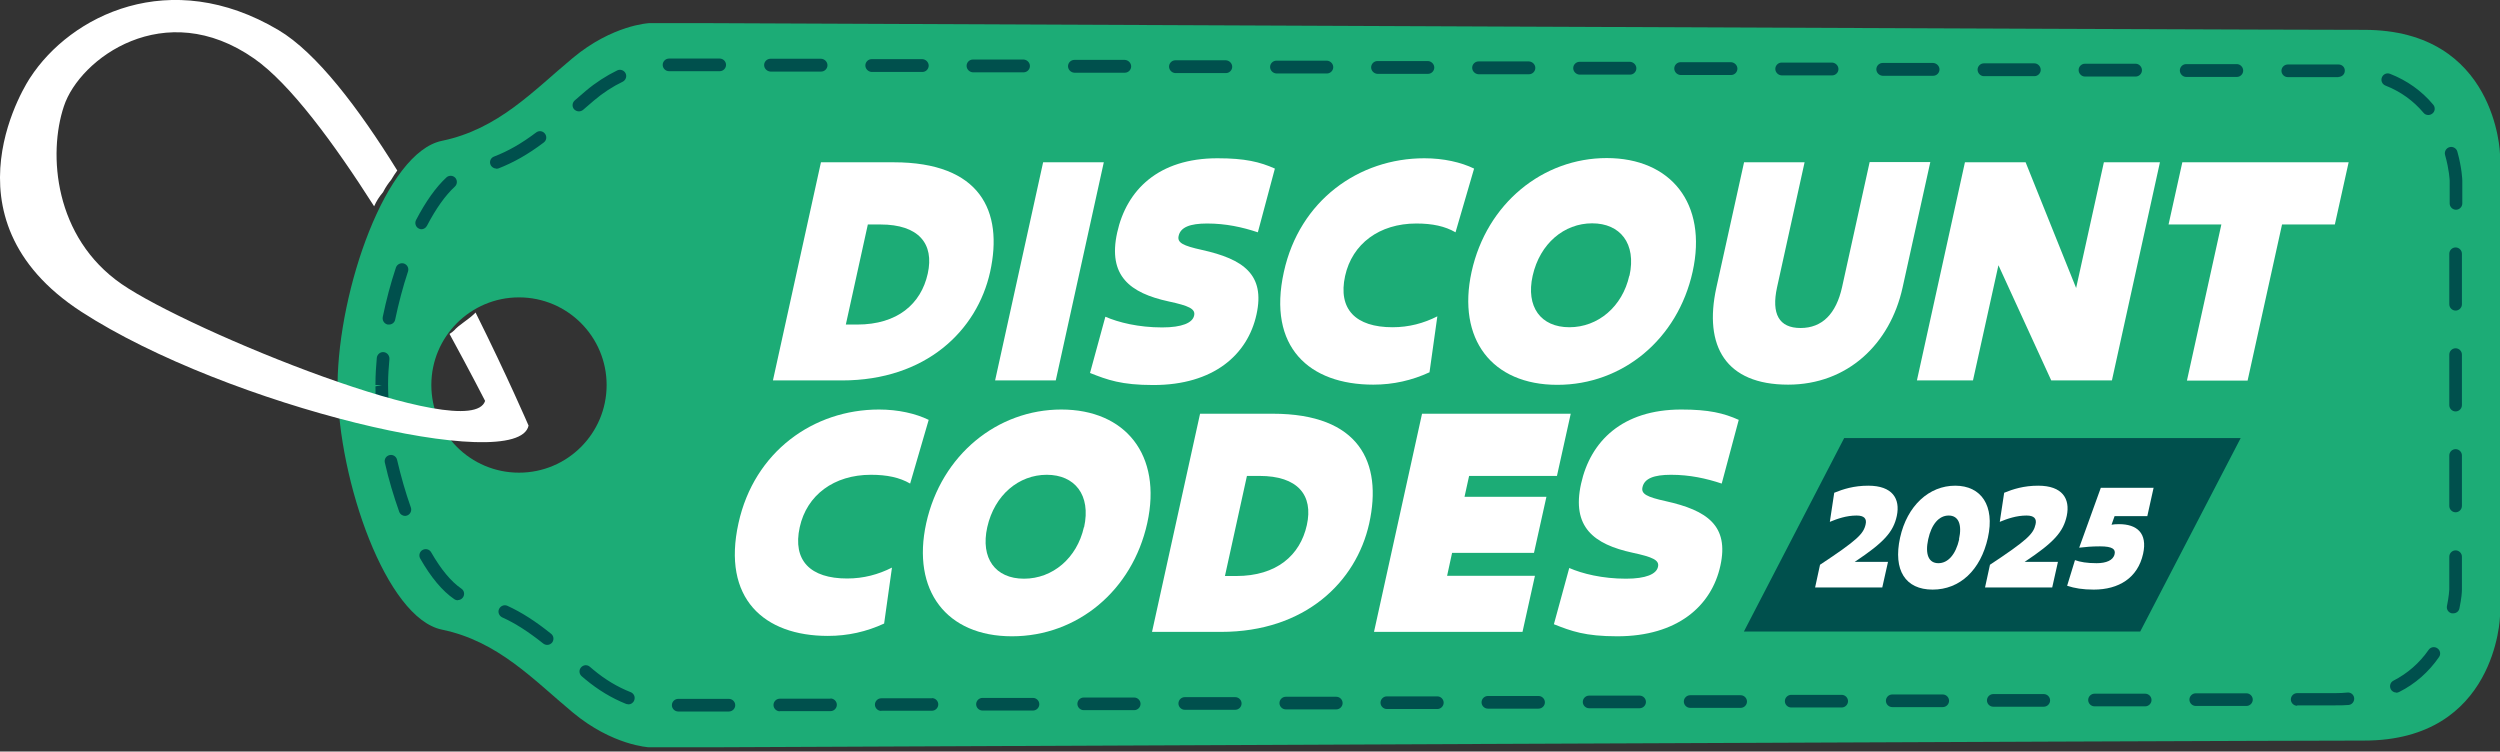
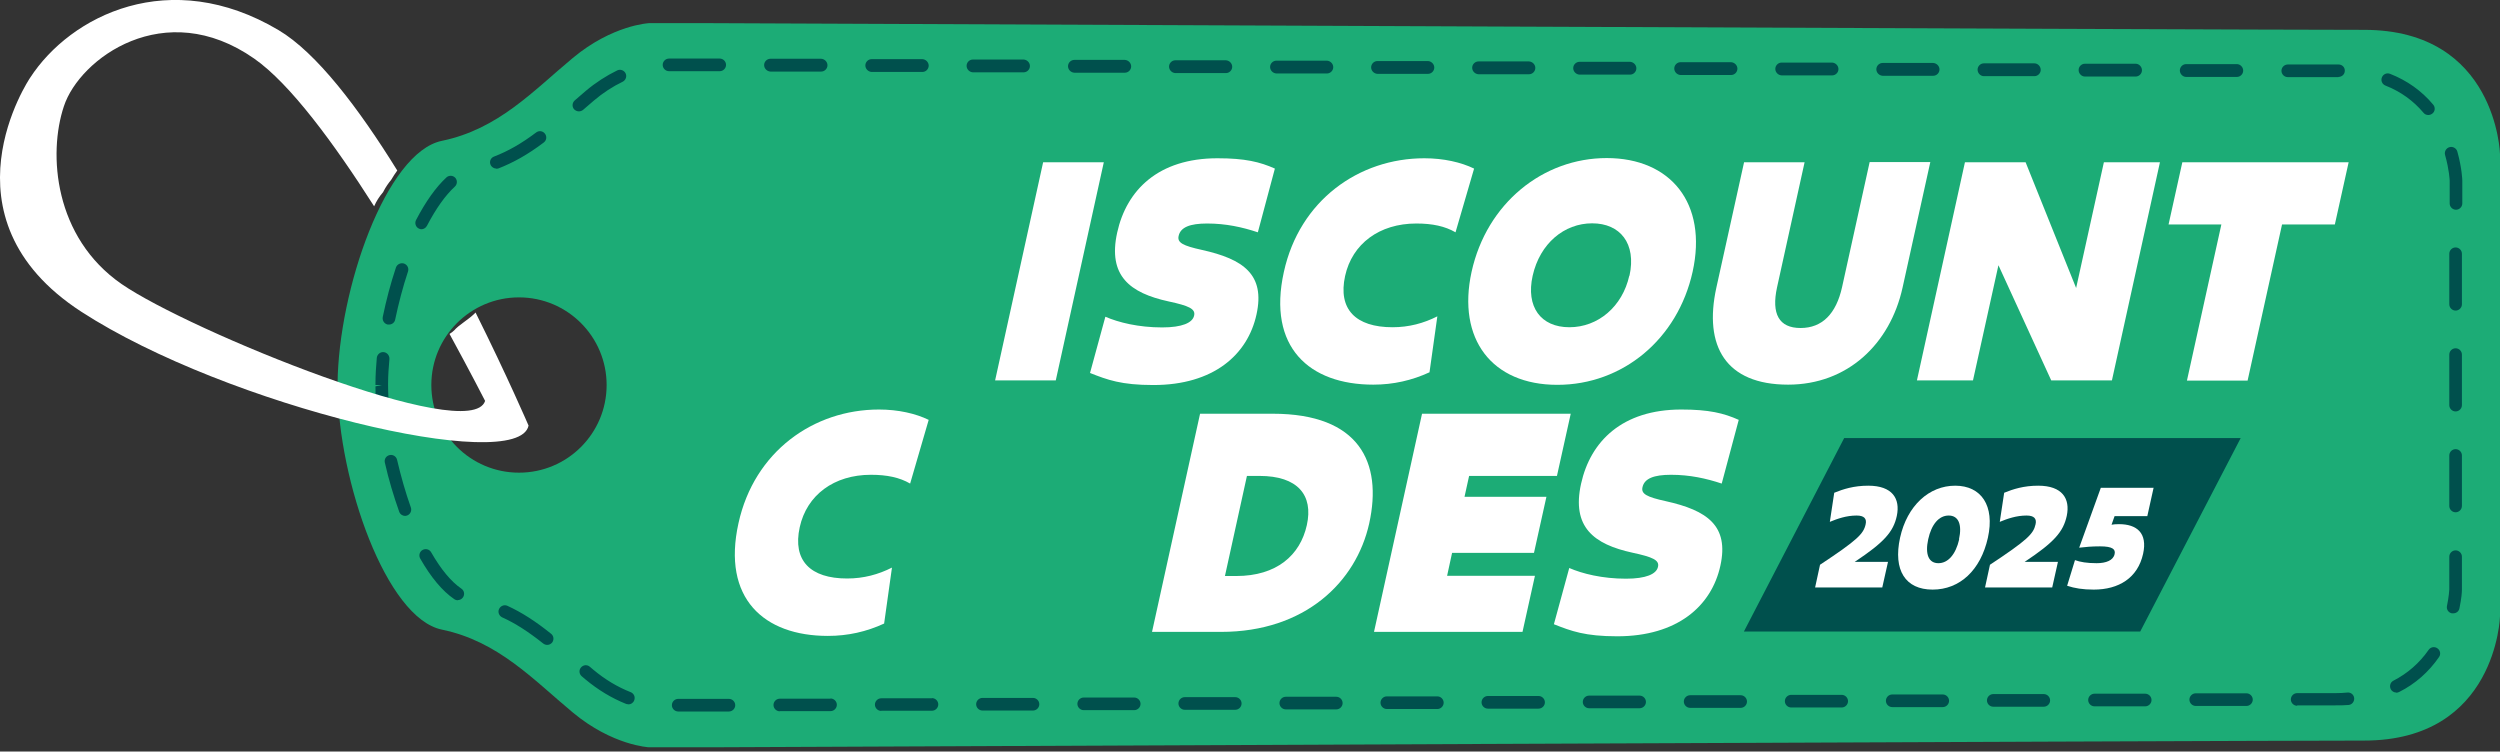
<svg xmlns="http://www.w3.org/2000/svg" width="163" height="49" viewBox="0 0 163 49" fill="none">
  <rect x="0" y="0" width="163" height="49" fill="#333333" stroke="none" />
  <g clip-path="url(#clip0_1846_961)">
    <path fill-rule="evenodd" clip-rule="evenodd" d="M154.141 1.946C145.507 1.946 46.415 1.51 46.415 1.51H42.31C42.31 1.51 39.939 1.622 37.344 3.781C34.749 5.939 32.49 8.422 28.809 9.183C25.179 9.932 22.072 18.865 22.009 25.017C22.009 25.017 22.009 25.079 22.009 25.116C22.009 25.154 22.009 25.191 22.009 25.216C22.072 31.367 25.179 40.301 28.809 41.05C32.478 41.811 34.749 44.294 37.344 46.452C39.939 48.611 42.31 48.723 42.31 48.723H46.415C46.415 48.723 145.507 48.286 154.141 48.286C162.775 48.286 163 40.189 163 40.189V10.044C163 10.044 162.788 1.946 154.141 1.946ZM33.838 30.818C30.681 30.818 28.123 28.261 28.123 25.104C28.123 21.947 30.681 19.389 33.838 19.389C36.994 19.389 39.552 21.947 39.552 25.104C39.552 28.261 36.994 30.818 33.838 30.818Z" fill="#1CAC76" />
-     <path d="M53.526 10.581H58.268C63.92 10.581 65.43 13.762 64.556 17.73C63.708 21.56 60.364 24.804 54.899 24.804H50.395L53.526 10.581ZM56.583 14.636L55.148 21.161H55.885C58.517 21.161 60.052 19.814 60.489 17.842C60.925 15.883 59.89 14.636 57.407 14.636H56.596H56.583Z" fill="white" />
    <path d="M68.012 10.581H71.968L68.836 24.804H64.881L68.012 10.581Z" fill="white" />
    <path d="M72.067 20.65C72.928 21.024 74.226 21.348 75.773 21.348C77.071 21.348 77.757 21.049 77.857 20.575C77.957 20.138 77.52 19.938 76.185 19.651C73.677 19.102 72.217 17.992 72.841 15.16C73.452 12.39 75.523 10.319 79.379 10.319C81.176 10.319 82.149 10.556 83.122 10.992L82.012 15.147C81.001 14.81 79.928 14.573 78.705 14.573C77.595 14.573 76.971 14.81 76.846 15.384C76.746 15.821 77.121 16.021 78.368 16.295C81.063 16.894 82.498 17.892 81.924 20.5C81.35 23.133 79.117 25.104 75.199 25.104C73.103 25.104 72.205 24.767 71.069 24.318L72.067 20.662V20.65Z" fill="white" />
    <path d="M93.216 24.268C92.055 24.804 90.845 25.079 89.535 25.079C85.368 25.079 82.623 22.633 83.708 17.73C84.731 13.064 88.599 10.319 92.867 10.319C94.127 10.319 95.262 10.581 96.111 10.992L94.9 15.147C94.214 14.748 93.391 14.573 92.343 14.573C89.934 14.573 88.163 15.896 87.701 17.992C87.227 20.163 88.387 21.336 90.795 21.336C91.868 21.336 92.829 21.074 93.715 20.625L93.203 24.28L93.216 24.268Z" fill="white" />
    <path d="M104.757 10.306C108.925 10.306 111.345 13.251 110.359 17.718C109.386 22.109 105.805 25.091 101.538 25.091C97.271 25.091 94.988 22.109 95.948 17.718C96.934 13.251 100.602 10.306 104.757 10.306ZM106.242 17.98C106.704 15.871 105.631 14.561 103.809 14.561C101.987 14.561 100.403 15.871 99.929 17.98C99.479 20.001 100.453 21.336 102.324 21.336C104.196 21.336 105.78 19.988 106.229 17.98H106.242Z" fill="white" />
    <path d="M113.703 10.581H117.659L115.862 18.741C115.488 20.462 115.987 21.386 117.396 21.386C118.806 21.386 119.717 20.462 120.104 18.716L121.901 10.568H125.856L124.047 18.753C123.236 22.434 120.453 25.079 116.585 25.079C112.518 25.079 111.071 22.571 111.907 18.753L113.716 10.568L113.703 10.581Z" fill="white" />
    <path d="M128.114 10.581H132.07L135.363 18.778L137.173 10.581H140.828L137.697 24.804H133.741L130.298 17.293L128.638 24.804H124.983L128.114 10.581Z" fill="white" />
    <path d="M142.301 10.581H153.131L152.232 14.636H148.789L146.543 24.817H142.588L144.833 14.636H141.39L142.288 10.581H142.301Z" fill="white" />
    <path d="M57.657 40.65C56.496 41.187 55.286 41.461 53.976 41.461C49.808 41.461 47.063 39.016 48.149 34.112C49.172 29.446 53.04 26.701 57.307 26.701C58.567 26.701 59.703 26.963 60.551 27.375L59.341 31.529C58.655 31.13 57.831 30.956 56.783 30.956C54.375 30.956 52.603 32.278 52.142 34.374C51.667 36.545 52.828 37.718 55.236 37.718C56.309 37.718 57.27 37.456 58.156 37.007L57.644 40.663L57.657 40.65Z" fill="white" />
-     <path d="M69.198 26.701C73.365 26.701 75.786 29.645 74.8 34.112C73.827 38.504 70.246 41.486 65.979 41.486C61.712 41.486 59.428 38.504 60.389 34.112C61.375 29.645 65.043 26.701 69.198 26.701ZM70.683 34.374C71.144 32.266 70.071 30.956 68.249 30.956C66.428 30.956 64.843 32.266 64.369 34.374C63.92 36.396 64.893 37.731 66.765 37.731C68.636 37.731 70.221 36.383 70.67 34.374H70.683Z" fill="white" />
    <path d="M78.244 26.975H82.985C88.637 26.975 90.147 30.157 89.273 34.125C88.425 37.955 85.081 41.199 79.616 41.199H75.112L78.244 26.975ZM81.3 31.03L79.866 37.556H80.602C83.234 37.556 84.769 36.208 85.206 34.237C85.642 32.278 84.607 31.03 82.124 31.03H81.313H81.3Z" fill="white" />
    <path d="M92.729 26.975H102.412L101.513 31.03H95.786L95.487 32.39H100.827L100.016 36.046H94.676L94.351 37.543H100.078L99.267 41.199H89.585L92.717 26.975H92.729Z" fill="white" />
    <path d="M102.312 37.032C103.173 37.406 104.47 37.731 106.017 37.731C107.315 37.731 108.001 37.431 108.101 36.957C108.201 36.52 107.764 36.321 106.429 36.034C103.921 35.485 102.461 34.374 103.085 31.542C103.697 28.772 105.768 26.701 109.623 26.701C111.42 26.701 112.393 26.938 113.366 27.375L112.256 31.529C111.245 31.193 110.172 30.956 108.95 30.956C107.839 30.956 107.215 31.193 107.09 31.767C106.991 32.203 107.365 32.403 108.613 32.677C111.308 33.276 112.743 34.275 112.169 36.882C111.595 39.515 109.361 41.486 105.444 41.486C103.347 41.486 102.449 41.149 101.314 40.7L102.312 37.044V37.032Z" fill="white" />
    <path d="M139.543 41.174H113.703L120.241 28.56H146.094L139.543 41.174Z" fill="#00504D" />
    <path d="M118.669 36.82C121.102 35.21 121.501 34.811 121.639 34.187C121.726 33.813 121.539 33.613 121.052 33.613C120.378 33.613 119.792 33.825 119.305 34.025L119.592 32.128C120.179 31.891 120.865 31.667 121.813 31.667C123.385 31.667 123.909 32.515 123.672 33.638C123.448 34.674 122.849 35.36 120.927 36.633H123.098L122.724 38.304H118.345L118.669 36.807V36.82Z" fill="white" />
    <path d="M123.884 35.06C124.346 32.964 125.781 31.667 127.478 31.667C129.175 31.667 130.073 32.964 129.611 35.06C129.137 37.182 127.777 38.442 126.006 38.442C124.234 38.442 123.423 37.182 123.884 35.06ZM127.727 35.16C127.94 34.187 127.69 33.613 127.054 33.613C126.417 33.613 125.931 34.187 125.719 35.16C125.506 36.133 125.744 36.72 126.38 36.72C127.016 36.72 127.515 36.146 127.74 35.16H127.727Z" fill="white" />
    <path d="M129.749 36.82C132.182 35.21 132.581 34.811 132.718 34.187C132.806 33.813 132.618 33.613 132.132 33.613C131.458 33.613 130.872 33.825 130.385 34.025L130.672 32.128C131.258 31.891 131.945 31.667 132.893 31.667C134.465 31.667 134.989 32.515 134.752 33.638C134.527 34.674 133.929 35.36 132.007 36.633H134.178L133.804 38.304H129.424L129.749 36.807V36.82Z" fill="white" />
    <path d="M140.417 31.791L140.005 33.651H137.871L137.672 34.212C137.821 34.187 137.946 34.175 138.158 34.175C139.319 34.175 140.03 34.749 139.73 36.109C139.381 37.681 138.146 38.442 136.511 38.442C135.8 38.442 135.264 38.354 134.777 38.192L135.289 36.52C135.625 36.645 136.075 36.72 136.698 36.72C137.322 36.72 137.784 36.533 137.871 36.133C137.946 35.822 137.759 35.622 136.923 35.622C136.387 35.622 135.987 35.659 135.563 35.709L136.973 31.804H140.404L140.417 31.791Z" fill="white" />
    <path d="M24.979 27.238C24.767 27.238 24.592 27.075 24.567 26.863C24.517 26.302 24.48 25.765 24.48 25.241C24.48 25.229 24.48 25.204 24.48 25.191L24.892 25.104H24.48C24.48 25.104 24.48 25.042 24.48 25.004C24.48 24.468 24.517 23.906 24.567 23.332C24.592 23.108 24.792 22.933 25.017 22.958C25.241 22.983 25.403 23.183 25.391 23.407C25.341 23.956 25.303 24.493 25.303 25.004C25.303 25.004 25.303 25.029 25.303 25.042C25.303 25.067 25.303 25.091 25.303 25.091C25.303 25.091 25.303 25.141 25.303 25.166C25.303 25.678 25.341 26.215 25.391 26.763C25.416 26.988 25.241 27.188 25.017 27.213C25.004 27.213 24.991 27.213 24.979 27.213V27.238Z" fill="#00504D" />
    <path d="M46.477 46.39H44.219C43.994 46.39 43.807 46.203 43.807 45.978C43.807 45.753 43.994 45.566 44.219 45.566H47.525C47.75 45.566 47.937 45.753 47.937 45.978C47.937 46.203 47.75 46.39 47.525 46.39H46.465H46.477ZM50.844 46.377C50.619 46.377 50.432 46.19 50.432 45.965C50.432 45.741 50.619 45.554 50.844 45.554H54.15V45.541C54.375 45.541 54.562 45.728 54.562 45.953C54.562 46.178 54.375 46.365 54.15 46.365H50.844V46.377ZM57.457 46.352C57.232 46.352 57.045 46.165 57.045 45.941C57.045 45.716 57.232 45.529 57.457 45.529H60.763V45.516C60.988 45.516 61.175 45.703 61.175 45.928C61.175 46.153 60.988 46.34 60.763 46.34H57.457V46.352ZM64.057 46.327C63.833 46.327 63.645 46.14 63.645 45.916C63.645 45.691 63.833 45.504 64.057 45.504H67.351C67.576 45.504 67.763 45.691 67.763 45.916C67.763 46.14 67.576 46.327 67.351 46.327H64.057ZM70.657 46.302C70.433 46.302 70.246 46.115 70.246 45.891C70.246 45.666 70.433 45.479 70.657 45.479H73.951C74.176 45.479 74.363 45.666 74.363 45.891C74.363 46.115 74.176 46.302 73.951 46.302H70.657ZM77.245 46.278C77.021 46.278 76.834 46.09 76.834 45.866C76.834 45.641 77.021 45.454 77.245 45.454H80.539C80.764 45.454 80.951 45.641 80.951 45.866C80.951 46.09 80.764 46.278 80.539 46.278H77.245ZM83.833 46.252C83.609 46.252 83.421 46.065 83.421 45.841C83.421 45.616 83.609 45.429 83.833 45.429H87.127C87.352 45.429 87.539 45.616 87.539 45.841C87.539 46.065 87.352 46.252 87.127 46.252H83.833ZM90.421 46.228C90.197 46.228 90.009 46.04 90.009 45.816C90.009 45.591 90.197 45.404 90.421 45.404H93.715C93.94 45.404 94.127 45.591 94.127 45.816C94.127 46.04 93.94 46.228 93.715 46.228H90.421ZM97.009 46.203C96.784 46.203 96.597 46.016 96.597 45.791C96.597 45.566 96.784 45.379 97.009 45.379H100.315C100.54 45.379 100.727 45.566 100.727 45.791C100.727 46.016 100.54 46.203 100.315 46.203H97.009ZM103.609 46.178C103.385 46.178 103.198 45.99 103.198 45.766C103.198 45.541 103.385 45.354 103.609 45.354H106.903C107.128 45.354 107.315 45.541 107.315 45.766C107.315 45.99 107.128 46.178 106.903 46.178H103.609ZM110.197 46.153C109.973 46.153 109.785 45.965 109.785 45.741C109.785 45.516 109.973 45.329 110.197 45.329H113.491C113.716 45.329 113.903 45.516 113.903 45.741C113.903 45.965 113.716 46.153 113.491 46.153H110.197ZM116.785 46.128C116.561 46.128 116.373 45.941 116.373 45.716C116.373 45.491 116.561 45.304 116.785 45.304H120.079C120.304 45.304 120.491 45.491 120.491 45.716C120.491 45.941 120.304 46.128 120.079 46.128H116.785ZM123.373 46.103C123.148 46.103 122.961 45.916 122.961 45.691C122.961 45.467 123.148 45.279 123.373 45.279H126.667C126.892 45.279 127.079 45.467 127.079 45.691C127.079 45.916 126.892 46.103 126.667 46.103H123.373ZM129.961 46.078C129.736 46.078 129.549 45.891 129.549 45.666C129.549 45.441 129.736 45.254 129.961 45.254H133.255C133.479 45.254 133.667 45.441 133.667 45.666C133.667 45.891 133.479 46.078 133.255 46.078H129.961ZM136.561 46.053C136.337 46.053 136.149 45.866 136.149 45.641C136.149 45.417 136.337 45.229 136.561 45.229H139.868C140.092 45.229 140.279 45.417 140.279 45.641C140.279 45.866 140.092 46.053 139.868 46.053H136.574H136.561ZM143.162 46.028C142.937 46.028 142.75 45.841 142.75 45.616C142.75 45.392 142.937 45.204 143.162 45.204H146.468C146.693 45.204 146.88 45.392 146.88 45.616C146.88 45.841 146.693 46.028 146.468 46.028H143.162ZM149.774 46.016C149.55 46.016 149.363 45.828 149.363 45.604C149.363 45.379 149.55 45.192 149.774 45.192H152.27C152.544 45.192 152.806 45.179 153.056 45.154C153.28 45.13 153.48 45.304 153.493 45.529C153.505 45.753 153.343 45.953 153.118 45.965C152.844 45.99 152.569 45.99 152.27 45.99H149.774V46.016ZM40.962 45.916C40.962 45.916 40.862 45.916 40.812 45.891C39.877 45.516 38.991 44.98 38.167 44.294L37.93 44.094C37.756 43.944 37.731 43.695 37.88 43.52C38.03 43.345 38.28 43.32 38.454 43.47L38.691 43.67C39.452 44.306 40.263 44.793 41.124 45.13C41.337 45.217 41.436 45.454 41.349 45.666C41.287 45.828 41.137 45.928 40.962 45.928V45.916ZM156.238 45.154C156.088 45.154 155.938 45.067 155.876 44.93C155.776 44.73 155.851 44.481 156.05 44.381C156.974 43.907 157.747 43.233 158.346 42.372C158.471 42.185 158.733 42.135 158.92 42.272C159.107 42.397 159.157 42.659 159.02 42.846C158.346 43.819 157.473 44.593 156.425 45.117C156.362 45.142 156.3 45.167 156.238 45.167V45.154ZM35.684 42.048C35.597 42.048 35.51 42.023 35.422 41.96C34.449 41.187 33.601 40.638 32.74 40.251C32.54 40.151 32.44 39.914 32.54 39.702C32.64 39.502 32.877 39.403 33.089 39.502C34.013 39.927 34.911 40.501 35.934 41.324C36.109 41.461 36.134 41.723 35.996 41.898C35.909 41.998 35.797 42.048 35.672 42.048H35.684ZM159.943 39.989C159.943 39.989 159.893 39.989 159.856 39.989C159.631 39.939 159.494 39.727 159.544 39.502C159.669 38.891 159.694 38.467 159.694 38.429V36.296C159.694 36.071 159.881 35.884 160.105 35.884C160.33 35.884 160.517 36.071 160.517 36.296V38.429C160.517 38.629 160.492 38.991 160.355 39.665C160.318 39.864 160.143 39.989 159.956 39.989H159.943ZM29.858 39.141C29.783 39.141 29.695 39.116 29.62 39.066C28.847 38.542 28.098 37.643 27.4 36.421C27.287 36.221 27.35 35.971 27.549 35.859C27.749 35.747 27.998 35.809 28.111 36.009C28.747 37.119 29.408 37.918 30.082 38.38C30.269 38.504 30.319 38.766 30.182 38.953C30.107 39.066 29.97 39.128 29.845 39.128L29.858 39.141ZM26.414 33.638C26.252 33.638 26.09 33.538 26.027 33.364C25.665 32.341 25.341 31.268 25.091 30.157C25.041 29.933 25.179 29.72 25.403 29.671C25.615 29.621 25.84 29.758 25.89 29.983C26.139 31.055 26.439 32.104 26.788 33.089C26.863 33.301 26.751 33.538 26.539 33.613C26.489 33.626 26.451 33.638 26.401 33.638H26.414ZM160.105 33.401C159.881 33.401 159.694 33.214 159.694 32.989V29.695C159.694 29.471 159.881 29.284 160.105 29.284C160.33 29.284 160.517 29.471 160.517 29.695V32.989C160.517 33.214 160.33 33.401 160.105 33.401ZM160.105 26.826C159.881 26.826 159.694 26.639 159.694 26.414V23.12C159.694 22.895 159.881 22.708 160.105 22.708C160.33 22.708 160.517 22.895 160.517 23.12V26.414C160.517 26.639 160.33 26.826 160.105 26.826ZM25.366 21.161C25.366 21.161 25.316 21.161 25.279 21.161C25.054 21.111 24.917 20.899 24.954 20.675C25.179 19.577 25.466 18.491 25.815 17.443C25.89 17.231 26.114 17.119 26.339 17.181C26.551 17.256 26.676 17.48 26.601 17.705C26.264 18.716 25.99 19.776 25.765 20.837C25.728 21.036 25.553 21.161 25.366 21.161ZM160.105 20.25C159.881 20.25 159.694 20.063 159.694 19.839V16.545C159.694 16.32 159.881 16.133 160.105 16.133C160.33 16.133 160.517 16.32 160.517 16.545V19.839C160.517 20.063 160.33 20.25 160.105 20.25ZM27.487 14.948C27.425 14.948 27.362 14.935 27.3 14.898C27.1 14.798 27.025 14.548 27.125 14.349C27.749 13.151 28.41 12.215 29.109 11.566C29.271 11.417 29.533 11.429 29.683 11.591C29.833 11.754 29.82 12.015 29.658 12.165C29.034 12.739 28.423 13.6 27.836 14.723C27.762 14.86 27.624 14.948 27.474 14.948H27.487ZM160.13 13.675C159.906 13.675 159.719 13.488 159.719 13.263V11.778C159.719 11.778 159.694 11.067 159.419 10.107C159.357 9.894 159.482 9.657 159.706 9.595C159.918 9.533 160.155 9.657 160.218 9.882C160.517 10.943 160.542 11.729 160.542 11.766V13.263C160.542 13.488 160.355 13.675 160.13 13.675ZM32.365 10.992C32.203 10.992 32.041 10.893 31.979 10.73C31.891 10.518 32.004 10.281 32.216 10.206C33.127 9.857 34 9.358 34.961 8.634C35.148 8.497 35.397 8.534 35.535 8.722C35.672 8.909 35.635 9.158 35.447 9.296C34.424 10.069 33.488 10.593 32.503 10.98C32.453 10.992 32.403 11.005 32.353 11.005L32.365 10.992ZM158.321 7.499C158.209 7.499 158.084 7.449 158.009 7.349C157.348 6.563 156.512 5.964 155.526 5.577C155.314 5.49 155.214 5.253 155.302 5.041C155.389 4.829 155.626 4.729 155.838 4.816C156.949 5.253 157.897 5.927 158.646 6.825C158.795 7 158.77 7.262 158.596 7.399C158.521 7.461 158.421 7.499 158.334 7.499H158.321ZM37.743 7.262C37.631 7.262 37.519 7.212 37.431 7.125C37.281 6.95 37.306 6.7 37.469 6.551C37.706 6.338 37.955 6.139 38.192 5.927C38.829 5.39 39.527 4.941 40.239 4.592C40.438 4.492 40.688 4.579 40.788 4.779C40.887 4.978 40.8 5.228 40.6 5.328C39.952 5.64 39.315 6.051 38.729 6.551C38.492 6.75 38.255 6.95 38.018 7.162C37.943 7.224 37.843 7.262 37.743 7.262ZM152.469 5.028H152.307C151.733 5.028 150.66 5.028 149.163 5.028C148.938 5.028 148.751 4.841 148.751 4.617C148.751 4.392 148.938 4.205 149.163 4.205C150.66 4.205 151.746 4.205 152.307 4.205H152.482C152.707 4.205 152.894 4.392 152.881 4.617C152.881 4.841 152.694 5.016 152.469 5.016V5.028ZM145.844 5.016H142.538C142.313 5.016 142.126 4.816 142.126 4.592C142.126 4.367 142.313 4.18 142.538 4.18H145.844C146.069 4.18 146.256 4.38 146.256 4.604C146.256 4.829 146.069 5.016 145.844 5.016ZM139.244 4.991H135.937C135.713 4.991 135.526 4.791 135.526 4.567C135.526 4.342 135.713 4.155 135.937 4.155H139.244C139.468 4.155 139.656 4.355 139.656 4.579C139.656 4.804 139.468 4.991 139.244 4.991ZM132.643 4.966H129.349C129.125 4.966 128.938 4.766 128.938 4.542C128.938 4.317 129.125 4.13 129.349 4.13H132.643C132.868 4.13 133.055 4.33 133.055 4.554C133.055 4.779 132.868 4.966 132.643 4.966ZM126.043 4.941H122.749C122.525 4.929 122.337 4.741 122.337 4.517C122.337 4.292 122.525 4.105 122.749 4.105H126.043C126.268 4.118 126.455 4.305 126.455 4.529C126.455 4.754 126.268 4.941 126.043 4.941ZM119.455 4.916H116.161C115.937 4.904 115.75 4.716 115.75 4.492C115.75 4.267 115.937 4.08 116.161 4.08H119.455C119.68 4.093 119.867 4.28 119.867 4.504C119.867 4.729 119.68 4.916 119.455 4.916ZM112.867 4.891H109.573C109.349 4.879 109.162 4.692 109.162 4.467C109.162 4.242 109.349 4.055 109.573 4.055H112.867C113.092 4.068 113.279 4.255 113.279 4.479C113.279 4.704 113.092 4.891 112.867 4.891ZM106.279 4.866H102.986C102.761 4.854 102.574 4.667 102.574 4.442C102.574 4.217 102.761 4.03 102.986 4.03H106.279C106.504 4.043 106.691 4.23 106.691 4.454C106.691 4.679 106.504 4.866 106.279 4.866ZM99.692 4.841H96.398C96.173 4.829 95.986 4.642 95.986 4.417C95.986 4.192 96.173 4.005 96.398 4.005H99.692C99.916 4.018 100.103 4.205 100.103 4.429C100.103 4.654 99.916 4.841 99.692 4.841ZM93.104 4.816H89.81C89.585 4.804 89.398 4.617 89.398 4.392C89.398 4.167 89.585 3.98 89.81 3.98H93.104C93.328 3.993 93.515 4.18 93.515 4.405C93.515 4.629 93.328 4.816 93.104 4.816ZM86.516 4.791H83.222C82.997 4.779 82.81 4.592 82.81 4.367C82.81 4.143 82.997 3.955 83.222 3.955H86.516C86.74 3.968 86.928 4.155 86.928 4.38C86.928 4.604 86.74 4.791 86.516 4.791ZM79.928 4.766H76.634C76.409 4.754 76.222 4.567 76.222 4.342C76.222 4.118 76.409 3.93 76.634 3.93H79.928C80.153 3.943 80.34 4.13 80.34 4.355C80.34 4.579 80.153 4.766 79.928 4.766ZM73.34 4.741H70.046C69.822 4.729 69.634 4.542 69.634 4.317C69.634 4.093 69.822 3.905 70.046 3.905H73.34C73.565 3.918 73.752 4.105 73.752 4.33C73.752 4.554 73.565 4.741 73.34 4.741ZM66.74 4.716H63.433C63.209 4.704 63.022 4.517 63.022 4.292C63.022 4.068 63.209 3.881 63.433 3.881H66.74C66.964 3.893 67.151 4.08 67.151 4.305C67.151 4.529 66.964 4.716 66.74 4.716ZM60.139 4.692H56.833C56.608 4.679 56.421 4.492 56.421 4.267C56.421 4.043 56.608 3.856 56.833 3.856H60.139C60.364 3.868 60.551 4.055 60.551 4.28C60.551 4.504 60.364 4.692 60.139 4.692ZM53.539 4.667H50.233C50.008 4.654 49.821 4.467 49.821 4.242C49.821 4.018 50.008 3.831 50.233 3.831H53.539C53.764 3.843 53.951 4.03 53.951 4.255C53.951 4.479 53.764 4.667 53.539 4.667ZM46.914 4.642H46.514H43.62C43.395 4.642 43.208 4.454 43.208 4.23C43.208 4.005 43.395 3.818 43.62 3.818H46.514C46.602 3.818 46.727 3.818 46.926 3.818C47.151 3.818 47.338 4.005 47.338 4.23C47.338 4.454 47.151 4.642 46.926 4.642H46.914Z" fill="#00504D" />
    <path d="M31.006 20.375C30.968 20.425 30.918 20.462 30.868 20.512C30.669 20.699 30.431 20.862 30.219 21.024C30.12 21.099 30.007 21.186 29.907 21.261C29.82 21.348 29.72 21.411 29.645 21.51C29.546 21.61 29.433 21.698 29.309 21.772C30.718 24.355 31.629 26.139 31.629 26.139C30.694 29.059 12.315 21.548 7.923 18.516C3.544 15.484 3.119 10.056 4.167 6.925C5.19 3.818 10.73 -0.262 16.57 3.818C18.915 5.452 21.785 9.358 24.393 13.45C24.542 13.113 24.73 12.814 24.979 12.527C24.991 12.502 25.004 12.477 25.017 12.452C25.154 12.19 25.316 11.953 25.503 11.728C25.628 11.516 25.765 11.304 25.902 11.117C23.382 7.049 20.637 3.431 18.154 1.959C11.08 -2.233 4.604 0.998 1.959 5.078C1.959 5.078 -4.192 14.161 5.303 20.325C14.81 26.489 33.775 30.993 34.462 27.749C34.462 27.749 33.089 24.555 31.006 20.375Z" fill="white" />
  </g>
  <defs>
    <clipPath id="clip0_1846_961">
      <rect width="163" height="48.71" fill="white" />
    </clipPath>
  </defs>
</svg>